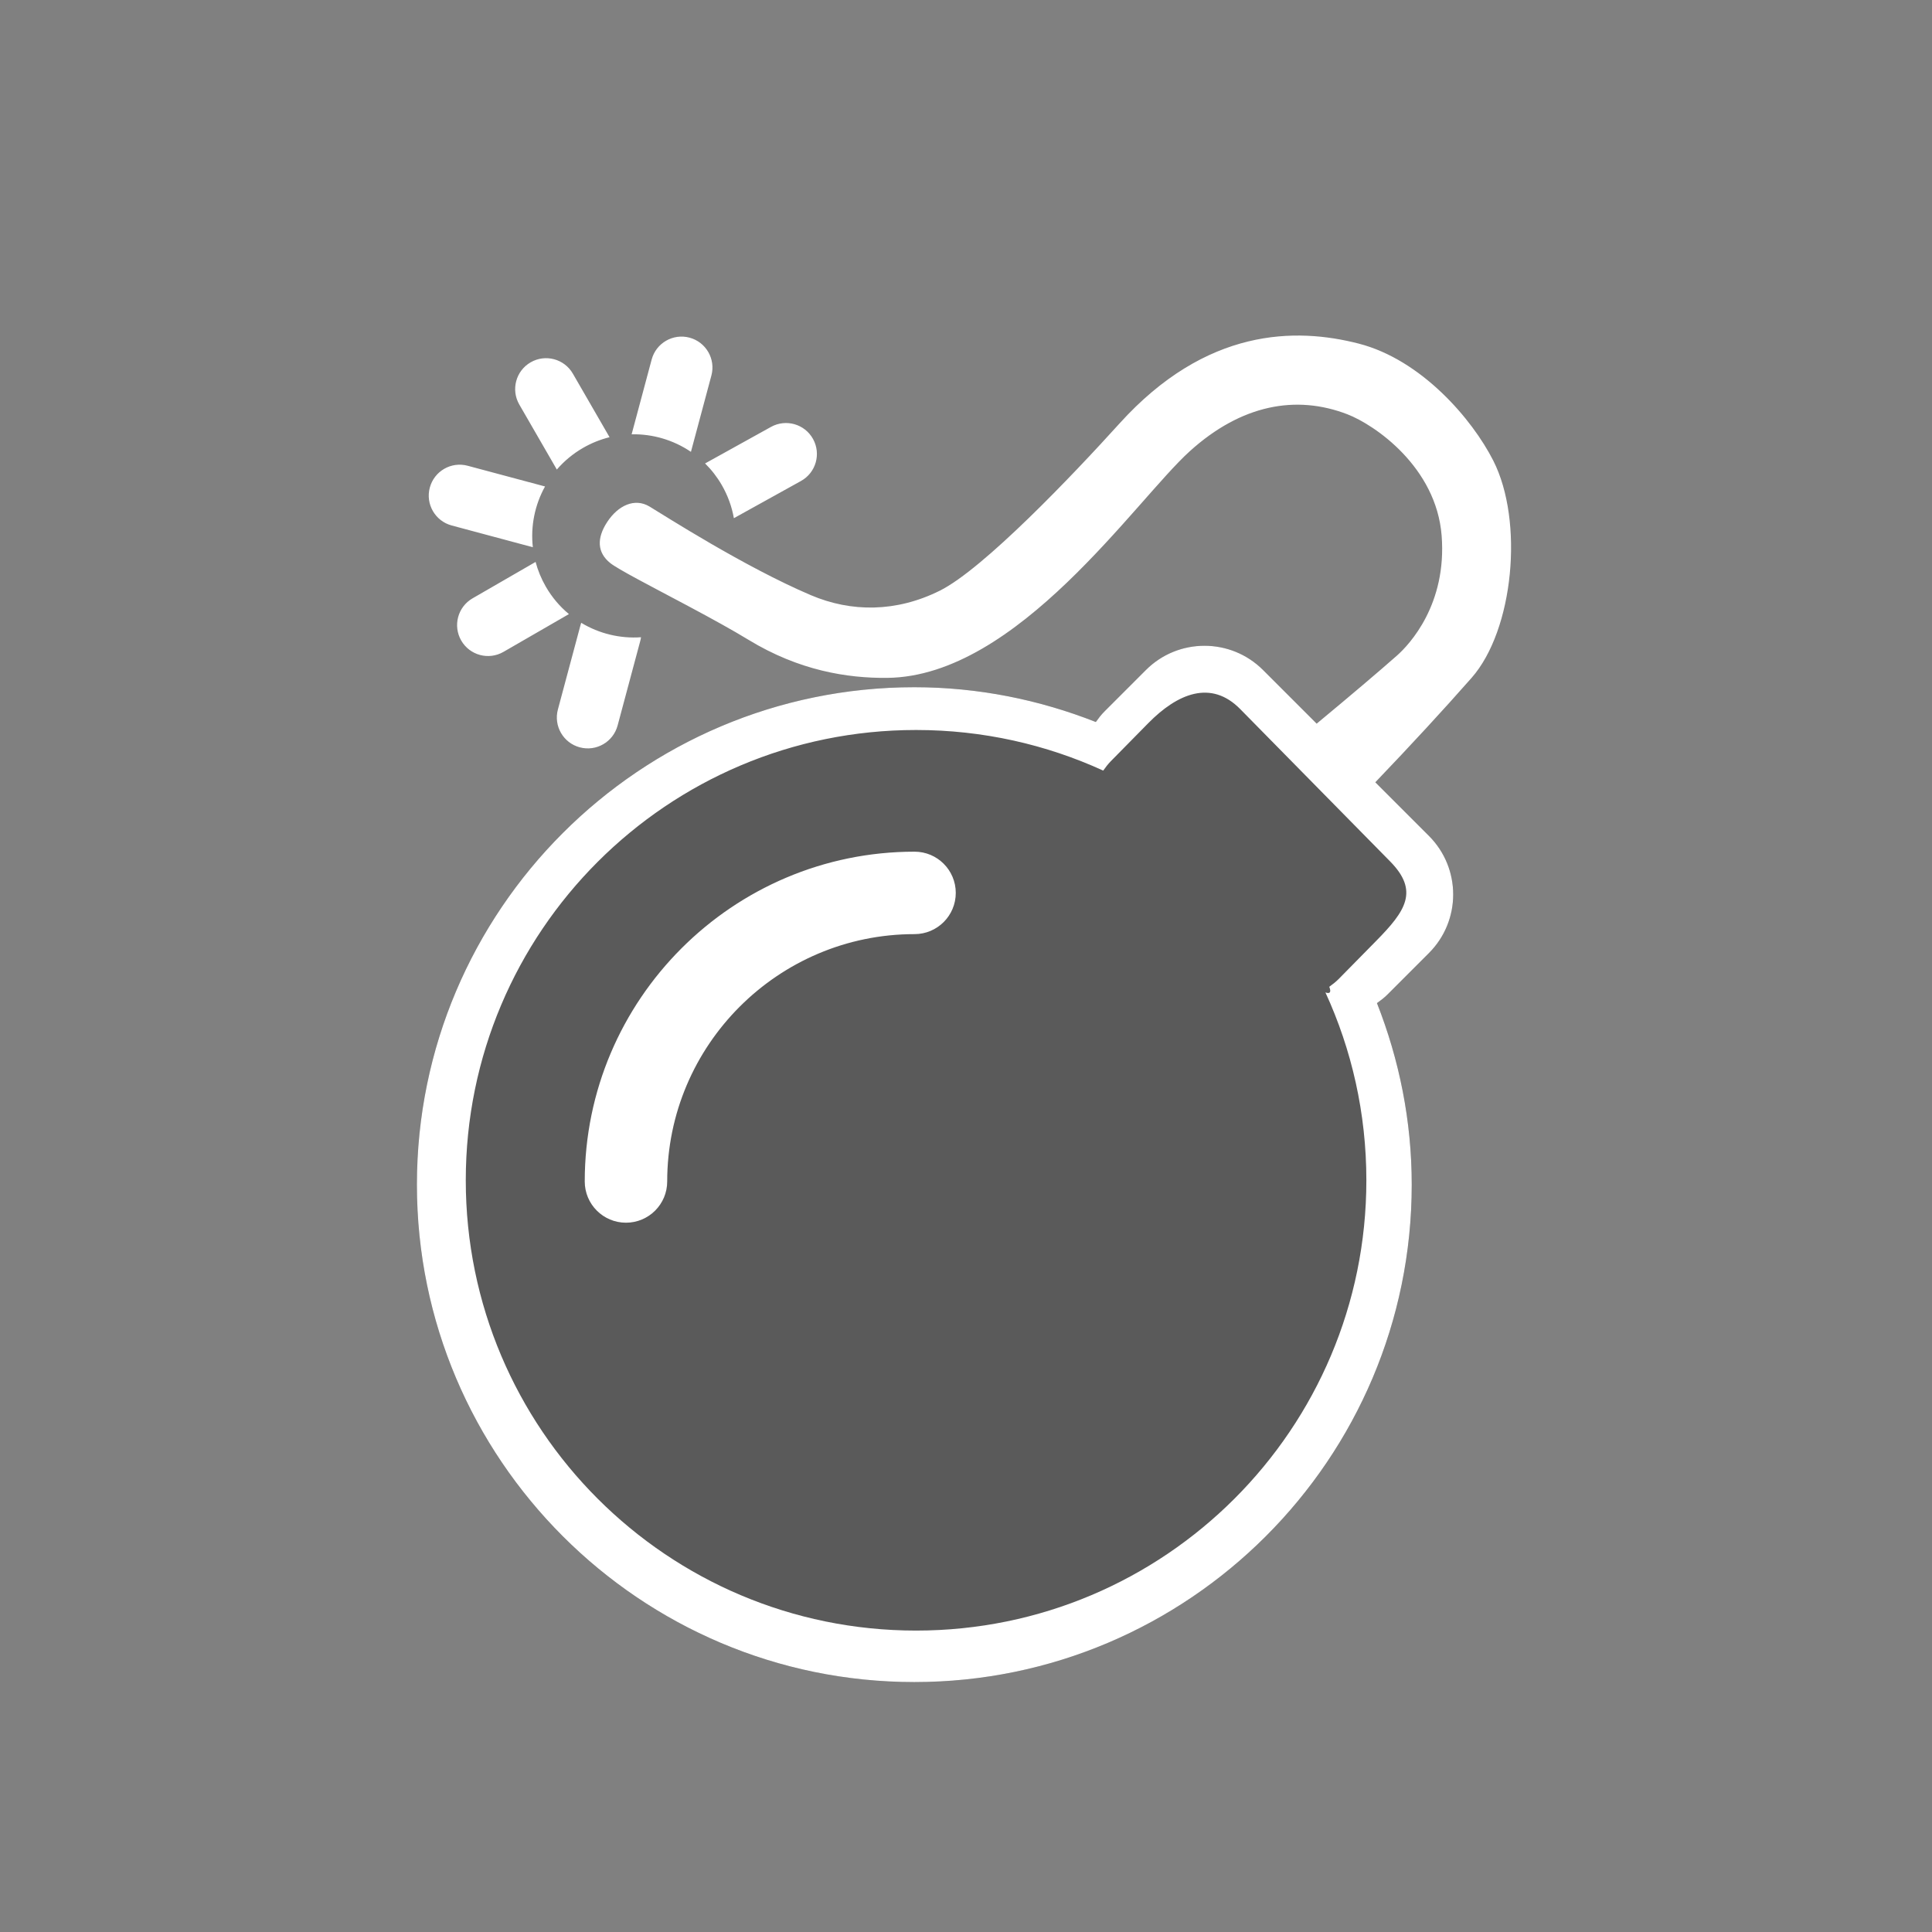
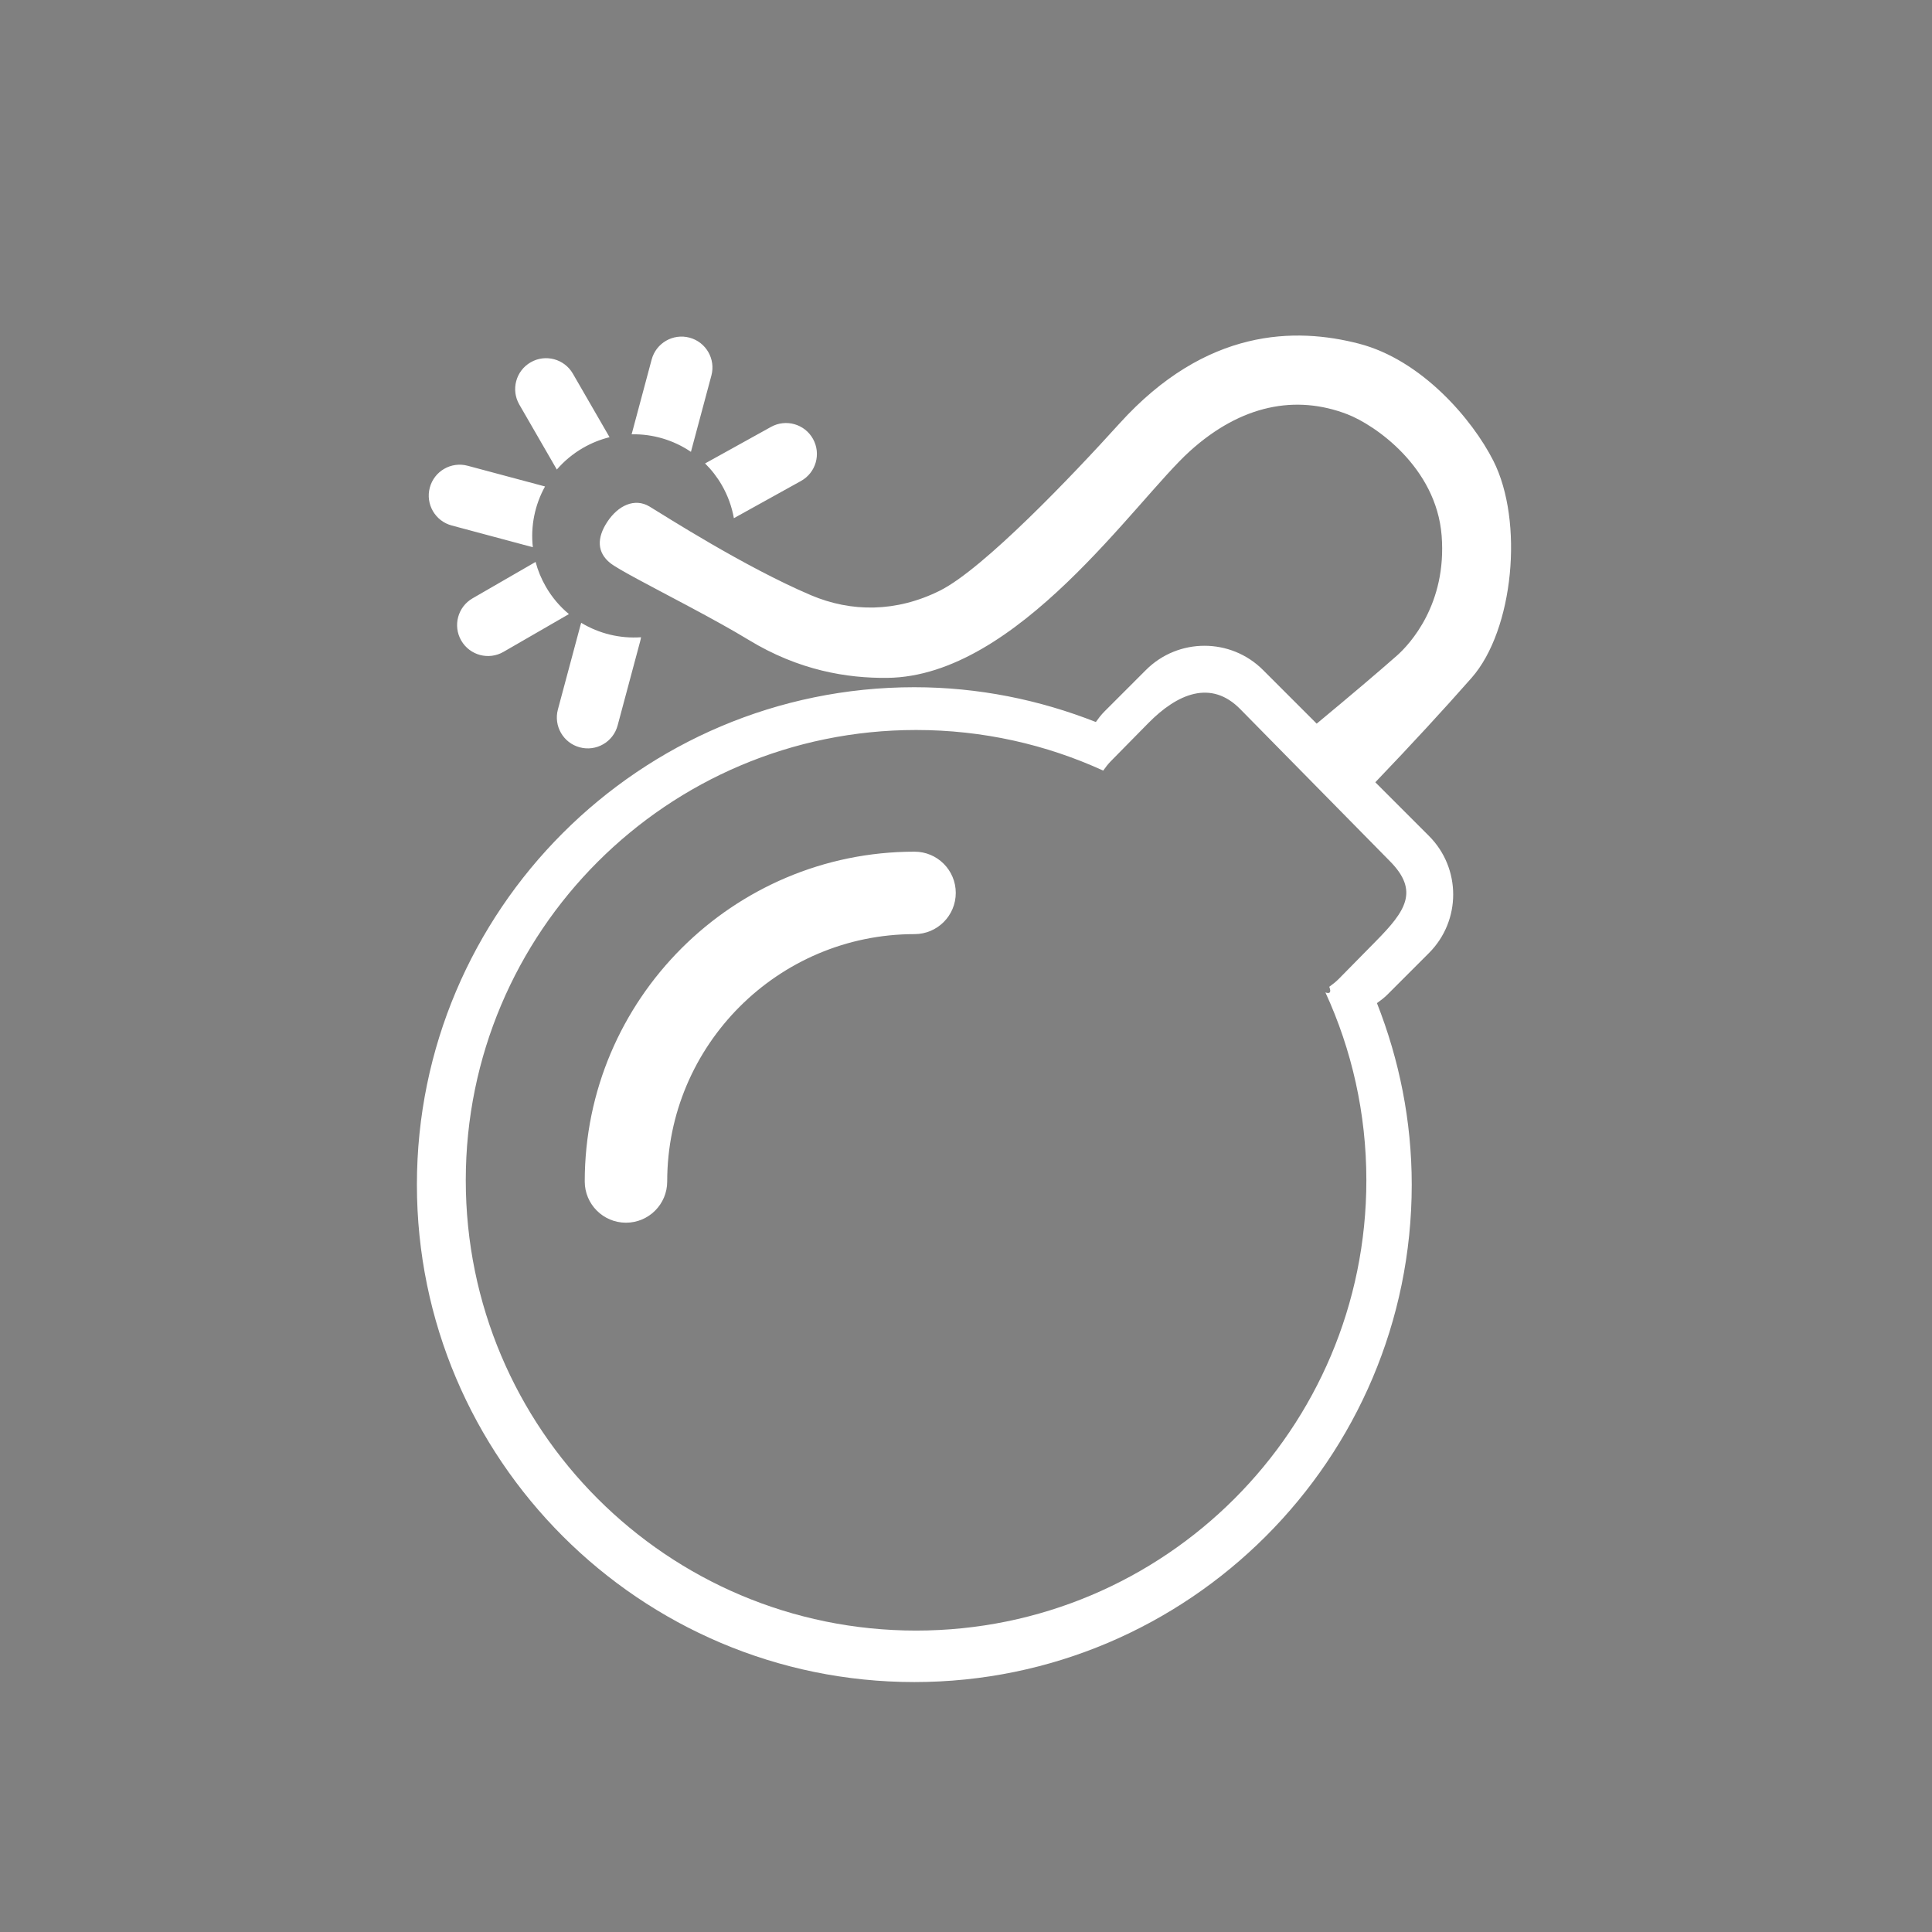
<svg xmlns="http://www.w3.org/2000/svg" width="190px" height="190px" viewBox="0 0 190 190" version="1.1">
  <rect x="0" y="0" width="190" height="190" fill="#808080" stroke="none" />
  <title>Assets/AppIcon/saper</title>
  <g id="Assets/AppIcon/saper" stroke="none" stroke-width="1" fill="none" fill-rule="evenodd">
    <g id="Group" transform="translate(41, 33)" fill-rule="nonzero">
-       <path d="M83.217,32.896 C80.037,29.712 74.869,29.712 71.689,32.896 L67.612,36.973 C67.291,37.294 67.025,37.648 66.769,38.005 C61.23,35.824 55.221,34.584 48.918,34.584 C21.945,34.584 0,56.529 0,83.502 C0,110.475 21.945,132.42 48.918,132.42 C75.891,132.42 97.835,110.475 97.835,83.502 C97.835,77.199 96.596,71.189 94.415,65.651 C94.772,65.394 95.126,65.129 95.447,64.808 L99.523,60.731 C102.708,57.548 102.708,52.385 99.523,49.202 L83.217,32.896 Z" id="dark" fill-opacity="0.3" fill="#000000" />
      <path d="M92.623,0.792 C98.805,2.385 103.792,8.231 105.859,12.31 C108.876,18.265 107.868,28.952 103.72,33.664 C100.954,36.806 97.798,40.228 94.253,43.931 L99.523,49.202 C102.708,52.385 102.708,57.548 99.523,60.731 L95.447,64.808 C95.126,65.129 94.772,65.394 94.415,65.651 C96.596,71.189 97.835,77.199 97.835,83.502 C97.835,110.475 75.891,132.42 48.918,132.42 C21.945,132.42 0,110.475 0,83.502 C0,56.529 21.945,34.584 48.918,34.584 C55.221,34.584 61.23,35.824 66.769,38.005 C67.025,37.648 67.291,37.294 67.612,36.973 L71.689,32.896 C74.869,29.712 80.037,29.712 83.217,32.896 L88.488,38.167 C91.943,35.299 94.572,33.068 96.377,31.476 C97.633,30.368 101.306,26.418 100.776,19.672 C100.246,12.926 94.199,8.778 91.492,7.737 C86.442,5.796 81.069,6.799 76.012,11.371 C70.656,16.213 59.081,33.529 46.265,33.664 C42.324,33.706 37.578,32.947 32.617,29.925 C30.999,28.94 28.988,27.837 27.006,26.777 L26.347,26.425 C22.954,24.619 19.789,22.994 19.012,22.371 C17.734,21.345 17.659,19.941 18.723,18.323 C19.787,16.706 21.422,15.939 22.878,16.816 C24.335,17.693 32.178,22.736 38.743,25.531 C42.72,27.223 47.136,27.223 51.421,25.092 C55.706,22.961 64.506,13.722 69.079,8.665 C77.639,-0.801 86.442,-0.801 92.623,0.792 Z M80.972,36.738 C78.098,33.814 74.792,35.2 71.918,38.125 L68.234,41.868 C67.953,42.154 67.719,42.467 67.495,42.784 C61.89,40.219 55.657,38.79 49.089,38.79 C24.632,38.79 4.806,58.616 4.806,83.073 C4.806,107.53 24.632,127.357 49.089,127.357 C73.546,127.357 93.373,107.53 93.373,83.073 C93.373,76.479 91.932,70.222 89.347,64.601 C89.786,64.755 89.941,64.597 89.726,64.044 C90.049,63.809 90.369,63.565 90.659,63.27 L94.343,59.526 C97.221,56.603 98.586,54.635 95.708,51.712 L90.944,46.872 L85.735,41.579 Z M48.94,50.757 C51.179,50.757 52.994,52.572 52.994,54.811 C52.994,57.05 51.179,58.865 48.94,58.865 C35.526,58.865 24.615,69.777 24.615,83.19 C24.615,85.429 22.8,87.245 20.561,87.245 C18.322,87.245 16.506,85.429 16.506,83.19 C16.506,65.307 31.056,50.757 48.94,50.757 Z M16.158,28.249 C17.92,29.314 19.98,29.814 22.04,29.669 L22.009,29.851 L21.965,30.038 L19.739,38.346 C19.522,39.157 18.997,39.803 18.323,40.192 C17.649,40.581 16.827,40.713 16.015,40.495 C14.393,40.061 13.431,38.394 13.866,36.772 L16.092,28.465 C16.111,28.392 16.133,28.32 16.158,28.249 Z M11.672,22.262 C11.894,23.096 12.228,23.914 12.679,24.696 C13.289,25.753 14.063,26.656 14.95,27.391 L8.513,31.108 C7.786,31.528 6.958,31.613 6.206,31.412 C5.455,31.21 4.78,30.722 4.36,29.995 C3.52,28.54 4.018,26.682 5.473,25.842 L11.672,22.262 Z M4.992,12.804 L12.601,14.841 C11.596,16.65 11.169,18.744 11.401,20.817 L3.419,18.677 C2.607,18.46 1.961,17.934 1.572,17.26 C1.183,16.587 1.051,15.764 1.269,14.953 C1.703,13.331 3.37,12.369 4.992,12.804 Z M38.956,10.169 C39.77,11.638 39.24,13.488 37.771,14.302 L31.172,17.96 C30.975,16.844 30.583,15.743 29.984,14.705 C29.522,13.906 28.967,13.195 28.34,12.577 L34.823,8.984 C36.292,8.169 38.142,8.7 38.956,10.169 Z M15.337,3.746 L18.946,9.996 C18.052,10.217 17.174,10.565 16.336,11.049 C15.337,11.626 14.474,12.35 13.761,13.177 L10.071,6.786 C9.651,6.059 9.565,5.23 9.767,4.479 C9.968,3.727 10.456,3.053 11.184,2.633 C12.638,1.793 14.497,2.291 15.337,3.746 Z M26.811,0.206 C28.433,0.641 29.396,2.308 28.961,3.93 L26.949,11.436 C25.231,10.27 23.186,9.668 21.117,9.711 L23.087,2.356 C23.305,1.545 23.83,0.899 24.504,0.51 C25.177,0.121 26,-0.011 26.811,0.206 Z" id="Combined-Shape" fill="#FFFFFF" />
    </g>
  </g>
</svg>